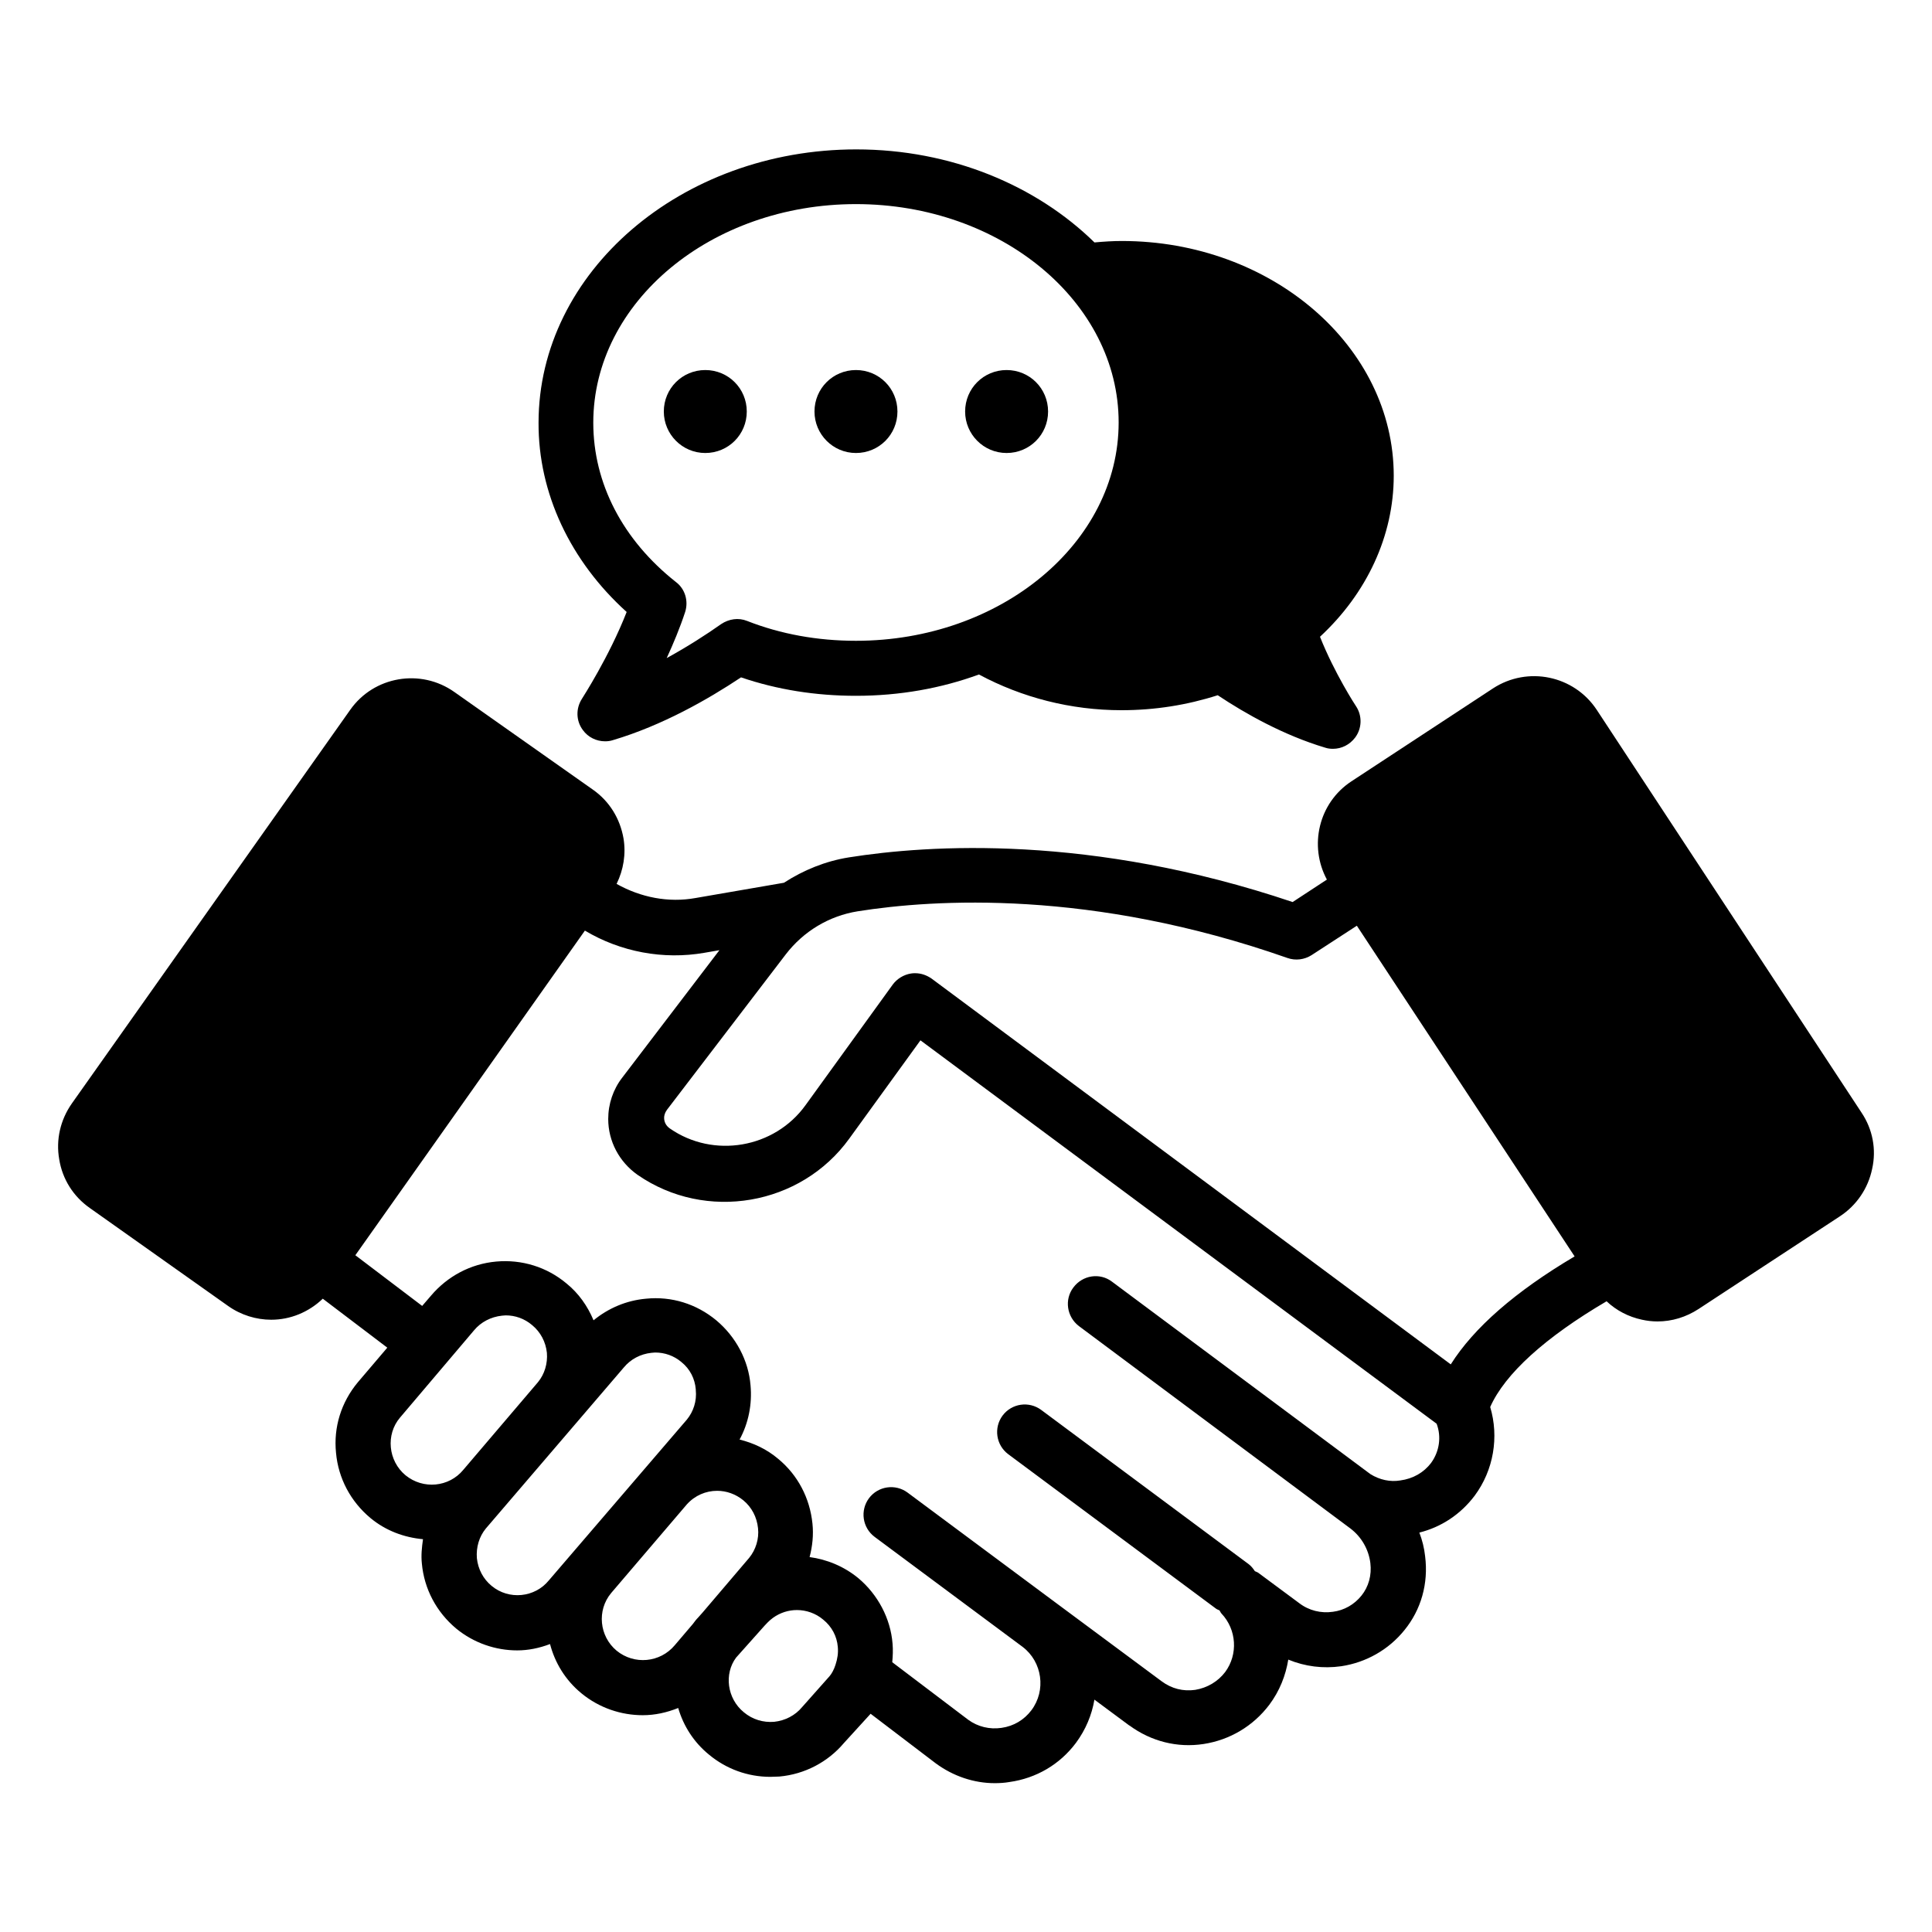
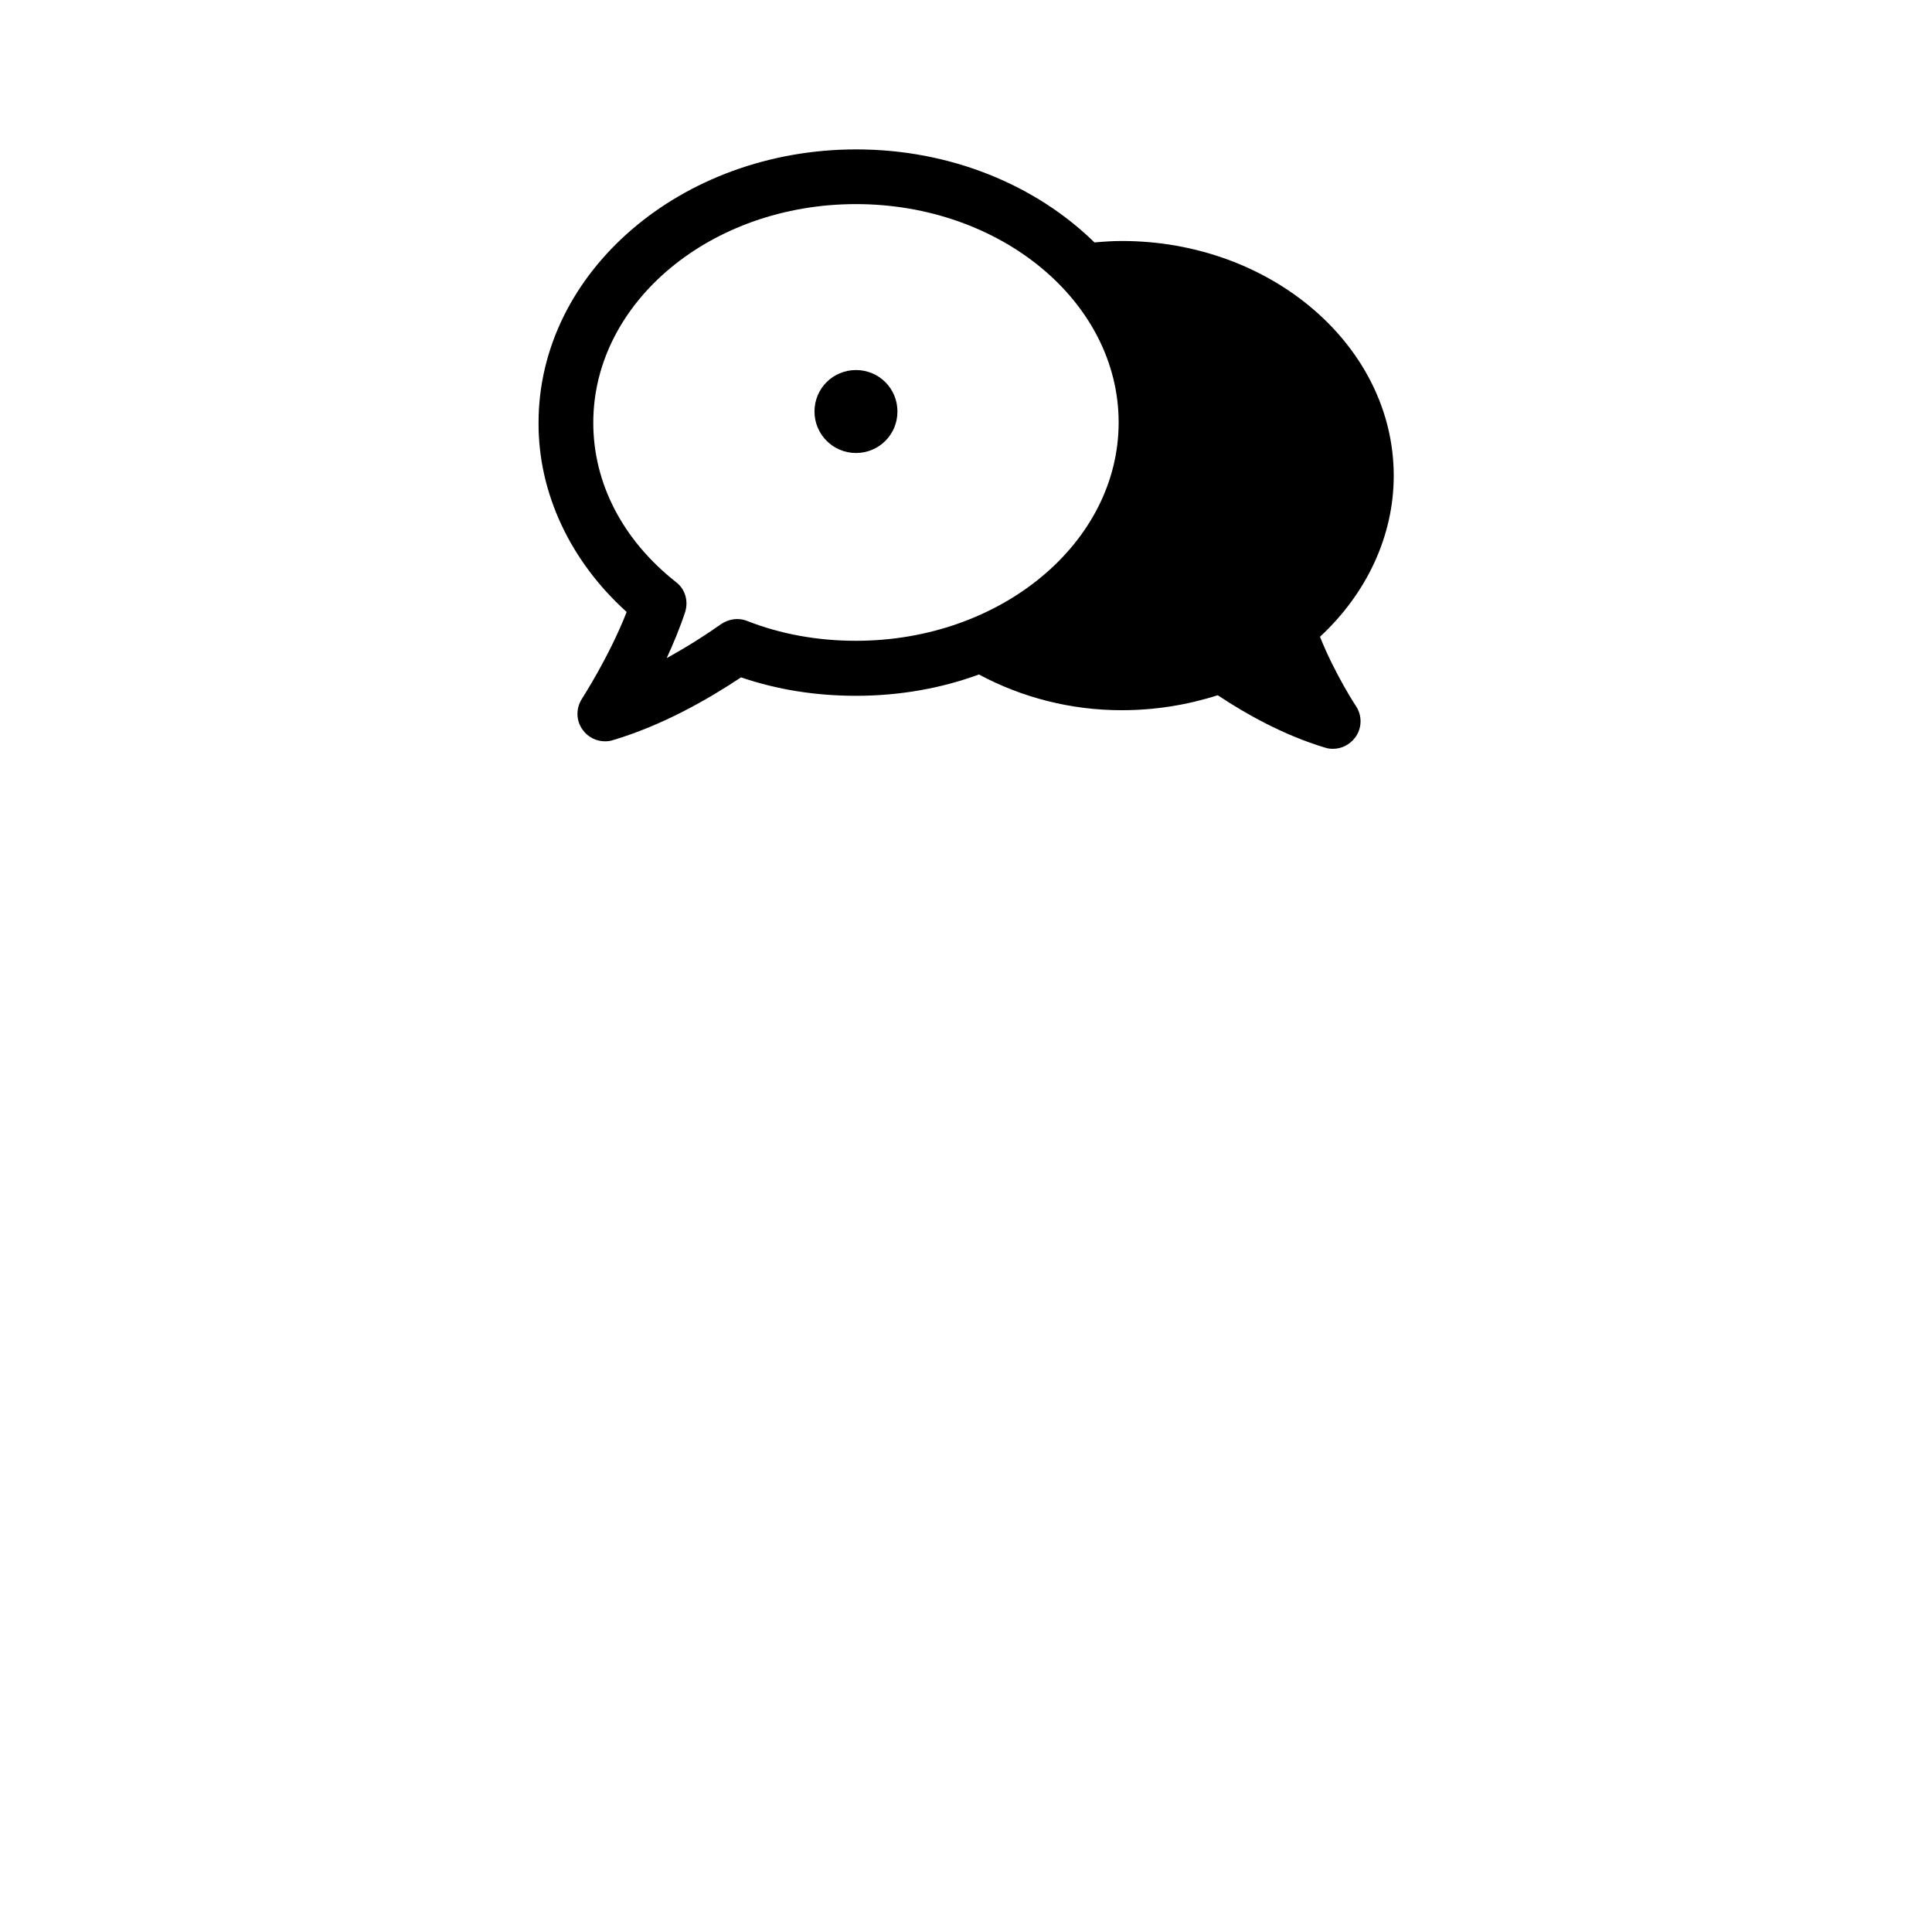
<svg xmlns="http://www.w3.org/2000/svg" fill="#000000" width="800px" height="800px" version="1.1" viewBox="144 144 512 512">
  <g>
-     <path d="m637.32 438.85-70.152-106.71c-6.031-9.16-18.32-11.68-27.48-5.727l-37.559 24.656c-8.703 5.727-11.297 17.098-6.488 26.031l-9.082 5.953c-53.434-18.016-96.488-15.191-117.63-11.832-6.184 0.992-11.984 3.359-17.176 6.719l-23.434 4.047c-7.176 1.297-14.504-0.152-20.914-3.742 1.832-3.742 2.519-7.938 1.832-12.062-0.918-5.266-3.742-9.848-8.09-12.902l-36.719-25.879c-8.93-6.336-21.375-4.199-27.633 4.734l-73.742 104.28c-3.055 4.352-4.273 9.617-3.359 14.809 0.84 5.266 3.742 9.848 8.094 12.902l36.641 25.953c3.434 2.441 7.481 3.664 11.449 3.664 5.039 0 9.922-1.984 13.664-5.574l17.098 12.977-7.863 9.238c-4.352 5.266-6.414 11.832-5.727 18.625 0.609 6.793 3.894 12.902 9.082 17.25 4.121 3.434 9.008 5.191 13.969 5.648-0.305 2.137-0.535 4.273-0.305 6.414 0.609 6.793 3.894 12.902 9.082 17.25 4.734 3.894 10.535 5.801 16.184 5.801 2.977 0 5.879-0.609 8.703-1.68 1.297 4.961 4.047 9.543 8.32 13.055 4.734 3.894 10.535 5.801 16.258 5.801 3.207 0 6.336-0.688 9.391-1.91 1.375 4.734 4.121 9.082 8.168 12.367 4.582 3.816 10.305 5.879 16.258 5.879 0.762 0 1.602-0.078 2.367-0.078 6.793-0.609 12.902-3.894 17.098-8.855l7.098-7.785 17.25 13.129c4.656 3.434 10.152 5.266 15.648 5.266 1.297 0 2.594-0.078 3.894-0.305 7.098-0.992 13.359-4.656 17.633-10.383 2.594-3.512 4.199-7.406 4.887-11.449l9.16 6.793c0.078 0.078 0.152 0.078 0.152 0.078 5.727 4.199 12.672 5.953 19.617 4.887 6.945-1.07 13.129-4.734 17.406-10.383 2.75-3.664 4.352-7.785 5.039-11.984 4.426 1.832 9.238 2.441 14.047 1.754 6.566-0.992 12.52-4.352 16.719-9.543 4.426-5.418 6.414-12.367 5.496-19.617-0.23-2.137-0.762-4.273-1.527-6.258 5.801-1.449 10.914-4.809 14.656-9.77 5.039-6.793 6.488-15.574 4.121-23.512 3.894-8.777 14.578-18.473 30.84-28.016 2.594 2.441 5.801 4.121 9.391 4.887 1.375 0.305 2.75 0.457 4.121 0.457 3.816 0 7.559-1.145 10.84-3.281l37.48-24.578c4.426-2.902 7.481-7.406 8.551-12.594 1.148-5.113 0.156-10.457-2.82-14.887zm-387.32 80.84 19.617-23.129c1.832-2.215 4.504-3.586 7.406-3.894 0.305 0 0.688-0.078 0.992-0.078 2.519 0 4.961 0.84 7.023 2.594 2.215 1.832 3.586 4.426 3.894 7.328 0.23 2.824-0.609 5.648-2.367 7.785l-19.77 23.207c-3.816 4.656-10.688 5.266-15.344 1.449-4.582-3.812-5.269-10.758-1.453-15.262zm24.273 44.578c-2.215-1.832-3.586-4.426-3.894-7.328-0.23-2.902 0.609-5.727 2.367-7.863l36.562-42.672c1.832-2.215 4.426-3.586 7.328-3.894 0.305 0 0.688-0.078 0.992-0.078 2.519 0 4.961 0.84 6.945 2.519 2.289 1.832 3.586 4.426 3.816 7.25v0.152c0.305 2.902-0.609 5.727-2.367 7.863l-36.562 42.594c-3.734 4.59-10.605 5.273-15.188 1.457zm33.133 17.176c-4.582-3.816-5.266-10.688-1.449-15.266l20.074-23.512c2.137-2.367 5.039-3.586 8.016-3.586 2.441 0 4.887 0.84 6.945 2.519 2.215 1.832 3.586 4.426 3.894 7.406 0.305 2.824-0.609 5.727-2.367 7.863l-12.289 14.426-1.223 1.375c-0.535 0.535-0.918 1.07-1.375 1.68l-4.809 5.648c-3.894 4.652-10.762 5.262-15.418 1.445zm49.156 14.961c-1.832 2.215-4.504 3.586-7.406 3.894-2.902 0.23-5.727-0.609-8.016-2.519-4.504-3.664-5.266-10.23-2.062-14.504l7.559-8.473c0.305-0.305 1.145-1.297 2.215-2.062 1.91-1.375 4.121-2.062 6.336-2.062 2.441 0 4.961 0.84 6.945 2.519 2.289 1.832 3.664 4.426 3.894 7.25 0.152 1.602-0.078 3.129-0.609 4.734-0.383 1.223-0.992 2.367-1.602 3.055zm166.71-64.73c-1.984 2.594-4.809 4.199-8.168 4.656-2.672 0.457-5.496-0.152-7.938-1.68l-68.473-50.992c-3.207-2.441-7.785-1.754-10.23 1.527-2.441 3.207-1.754 7.785 1.449 10.23l71.984 53.664c2.902 2.215 4.809 5.496 5.266 9.16 0.383 3.207-0.457 6.258-2.367 8.625-1.91 2.367-4.582 3.894-7.559 4.273-3.129 0.457-6.336-0.305-8.93-2.289l-10.914-8.09c-0.23-0.152-0.535-0.23-0.84-0.383-0.457-0.688-0.918-1.297-1.602-1.832l-55.039-40.914c-3.207-2.367-7.785-1.754-10.23 1.527-2.367 3.207-1.754 7.785 1.527 10.23l55.039 40.914c0.305 0.23 0.609 0.305 0.918 0.457 0.23 0.305 0.305 0.609 0.535 0.84 4.047 4.273 4.426 10.84 0.992 15.496-1.91 2.519-4.734 4.199-7.938 4.734-3.207 0.457-6.258-0.305-8.93-2.289l-28.09-20.84-39.234-29.16c-3.207-2.367-7.785-1.754-10.23 1.527-2.367 3.207-1.754 7.785 1.527 10.23l39.234 29.16c5.191 3.969 6.258 11.527 2.289 16.793-1.91 2.519-4.656 4.199-7.938 4.656-3.129 0.457-6.258-0.305-8.777-2.137l-20.152-15.266c0.152-1.602 0.23-3.281 0.078-4.961-0.535-6.641-3.894-12.977-9.082-17.328-3.816-3.129-8.32-4.961-12.902-5.574 0.762-2.902 1.07-5.879 0.762-8.855-0.688-6.793-3.894-12.902-9.082-17.176-3.055-2.594-6.566-4.199-10.23-5.113 2.367-4.352 3.359-9.391 2.902-14.352-0.535-6.641-3.894-12.902-9.082-17.25-5.266-4.352-11.832-6.414-18.625-5.727-5.191 0.457-10 2.519-13.895 5.727-1.602-3.816-3.969-7.176-7.176-9.77-5.191-4.352-11.832-6.414-18.625-5.801-6.793 0.609-12.902 3.894-17.25 9.008l-2.367 2.75-17.711-13.434 26.41-37.328 34.426-48.703c9.465 5.648 20.762 7.785 31.68 5.879l3.969-0.688-25.727 33.738c-2.441 3.129-3.742 7.023-3.742 10.992 0 5.879 2.902 11.375 7.785 14.809 18.09 12.52 43.281 8.168 56.105-9.617l18.855-26.031 136.79 101.6c1.297 3.426 0.762 7.316-1.453 10.371zm5.191-26.105-137.55-102.21c-1.297-0.918-2.824-1.449-4.352-1.449-0.383 0-0.762 0-1.145 0.078-1.91 0.305-3.664 1.375-4.809 2.902l-23.129 31.984c-8.246 11.449-24.426 14.199-35.953 6.184-0.992-0.688-1.527-1.68-1.527-2.824 0-0.535 0.152-1.297 0.762-2.137l31.449-41.145c4.734-6.184 11.527-10.23 19.082-11.449 20.23-3.207 61.906-5.879 113.89 12.367 2.137 0.762 4.504 0.457 6.414-0.762l11.984-7.785 57.711 87.633c-15.723 9.305-26.715 18.922-32.824 28.617z" />
    <path d="m310.07 306.18c-4.656 11.91-11.754 22.824-11.832 22.977-1.68 2.594-1.602 5.879 0.23 8.32 1.375 1.91 3.586 2.977 5.879 2.977 0.688 0 1.375-0.078 2.062-0.305 13.129-3.894 25.266-10.84 33.969-16.641 9.617 3.281 19.848 4.887 30.457 4.887 11.602 0 22.594-1.984 32.594-5.648 11.375 6.106 24.352 9.465 37.785 9.465 8.855 0 17.406-1.375 25.496-3.969 7.328 4.887 17.48 10.609 28.473 13.895 0.688 0.23 1.375 0.305 2.062 0.305 2.289 0 4.426-1.07 5.879-2.977 1.832-2.441 1.91-5.801 0.23-8.32-0.078-0.078-5.727-8.777-9.543-18.398 12.441-11.527 19.543-26.793 19.543-42.672 0-34.273-32.367-62.211-72.059-62.211-2.289 0-4.734 0.152-7.25 0.383-15.418-15.113-38.016-24.656-63.129-24.656-46.41 0-84.195 32.52-84.195 72.441-0.086 18.621 8.387 36.637 23.348 50.148zm60.766-108.09c38.395 0 69.617 25.953 69.617 57.863 0 31.906-31.223 57.863-69.617 57.863-10.152 0-19.922-1.754-28.855-5.266-2.289-0.918-4.809-0.535-6.871 0.84-3.894 2.75-8.855 5.953-14.426 9.008 1.754-3.816 3.512-8.016 4.887-12.215 0.918-2.902 0-6.106-2.441-7.938-14.121-11.145-21.906-26.184-21.906-42.215-0.004-31.988 31.215-57.941 69.613-57.941z" />
-     <path d="m330.91 264.05c6.106 0 10.992-4.887 10.992-10.992 0-6.106-4.887-10.992-10.992-10.992-6.106 0-10.992 4.887-10.992 10.992 0 6.031 4.887 10.992 10.992 10.992z" />
-     <path d="m370.84 264.05c6.106 0 10.992-4.887 10.992-10.992 0-6.106-4.887-10.992-10.992-10.992-6.106 0-10.992 4.887-10.992 10.992 0 6.031 4.883 10.992 10.992 10.992z" />
-     <path d="m410.76 264.05c6.106 0 10.992-4.887 10.992-10.992 0-6.106-4.887-10.992-10.992-10.992s-10.992 4.887-10.992 10.992c0 6.031 4.887 10.992 10.992 10.992z" />
+     <path d="m370.84 264.05c6.106 0 10.992-4.887 10.992-10.992 0-6.106-4.887-10.992-10.992-10.992-6.106 0-10.992 4.887-10.992 10.992 0 6.031 4.883 10.992 10.992 10.992" />
  </g>
</svg>